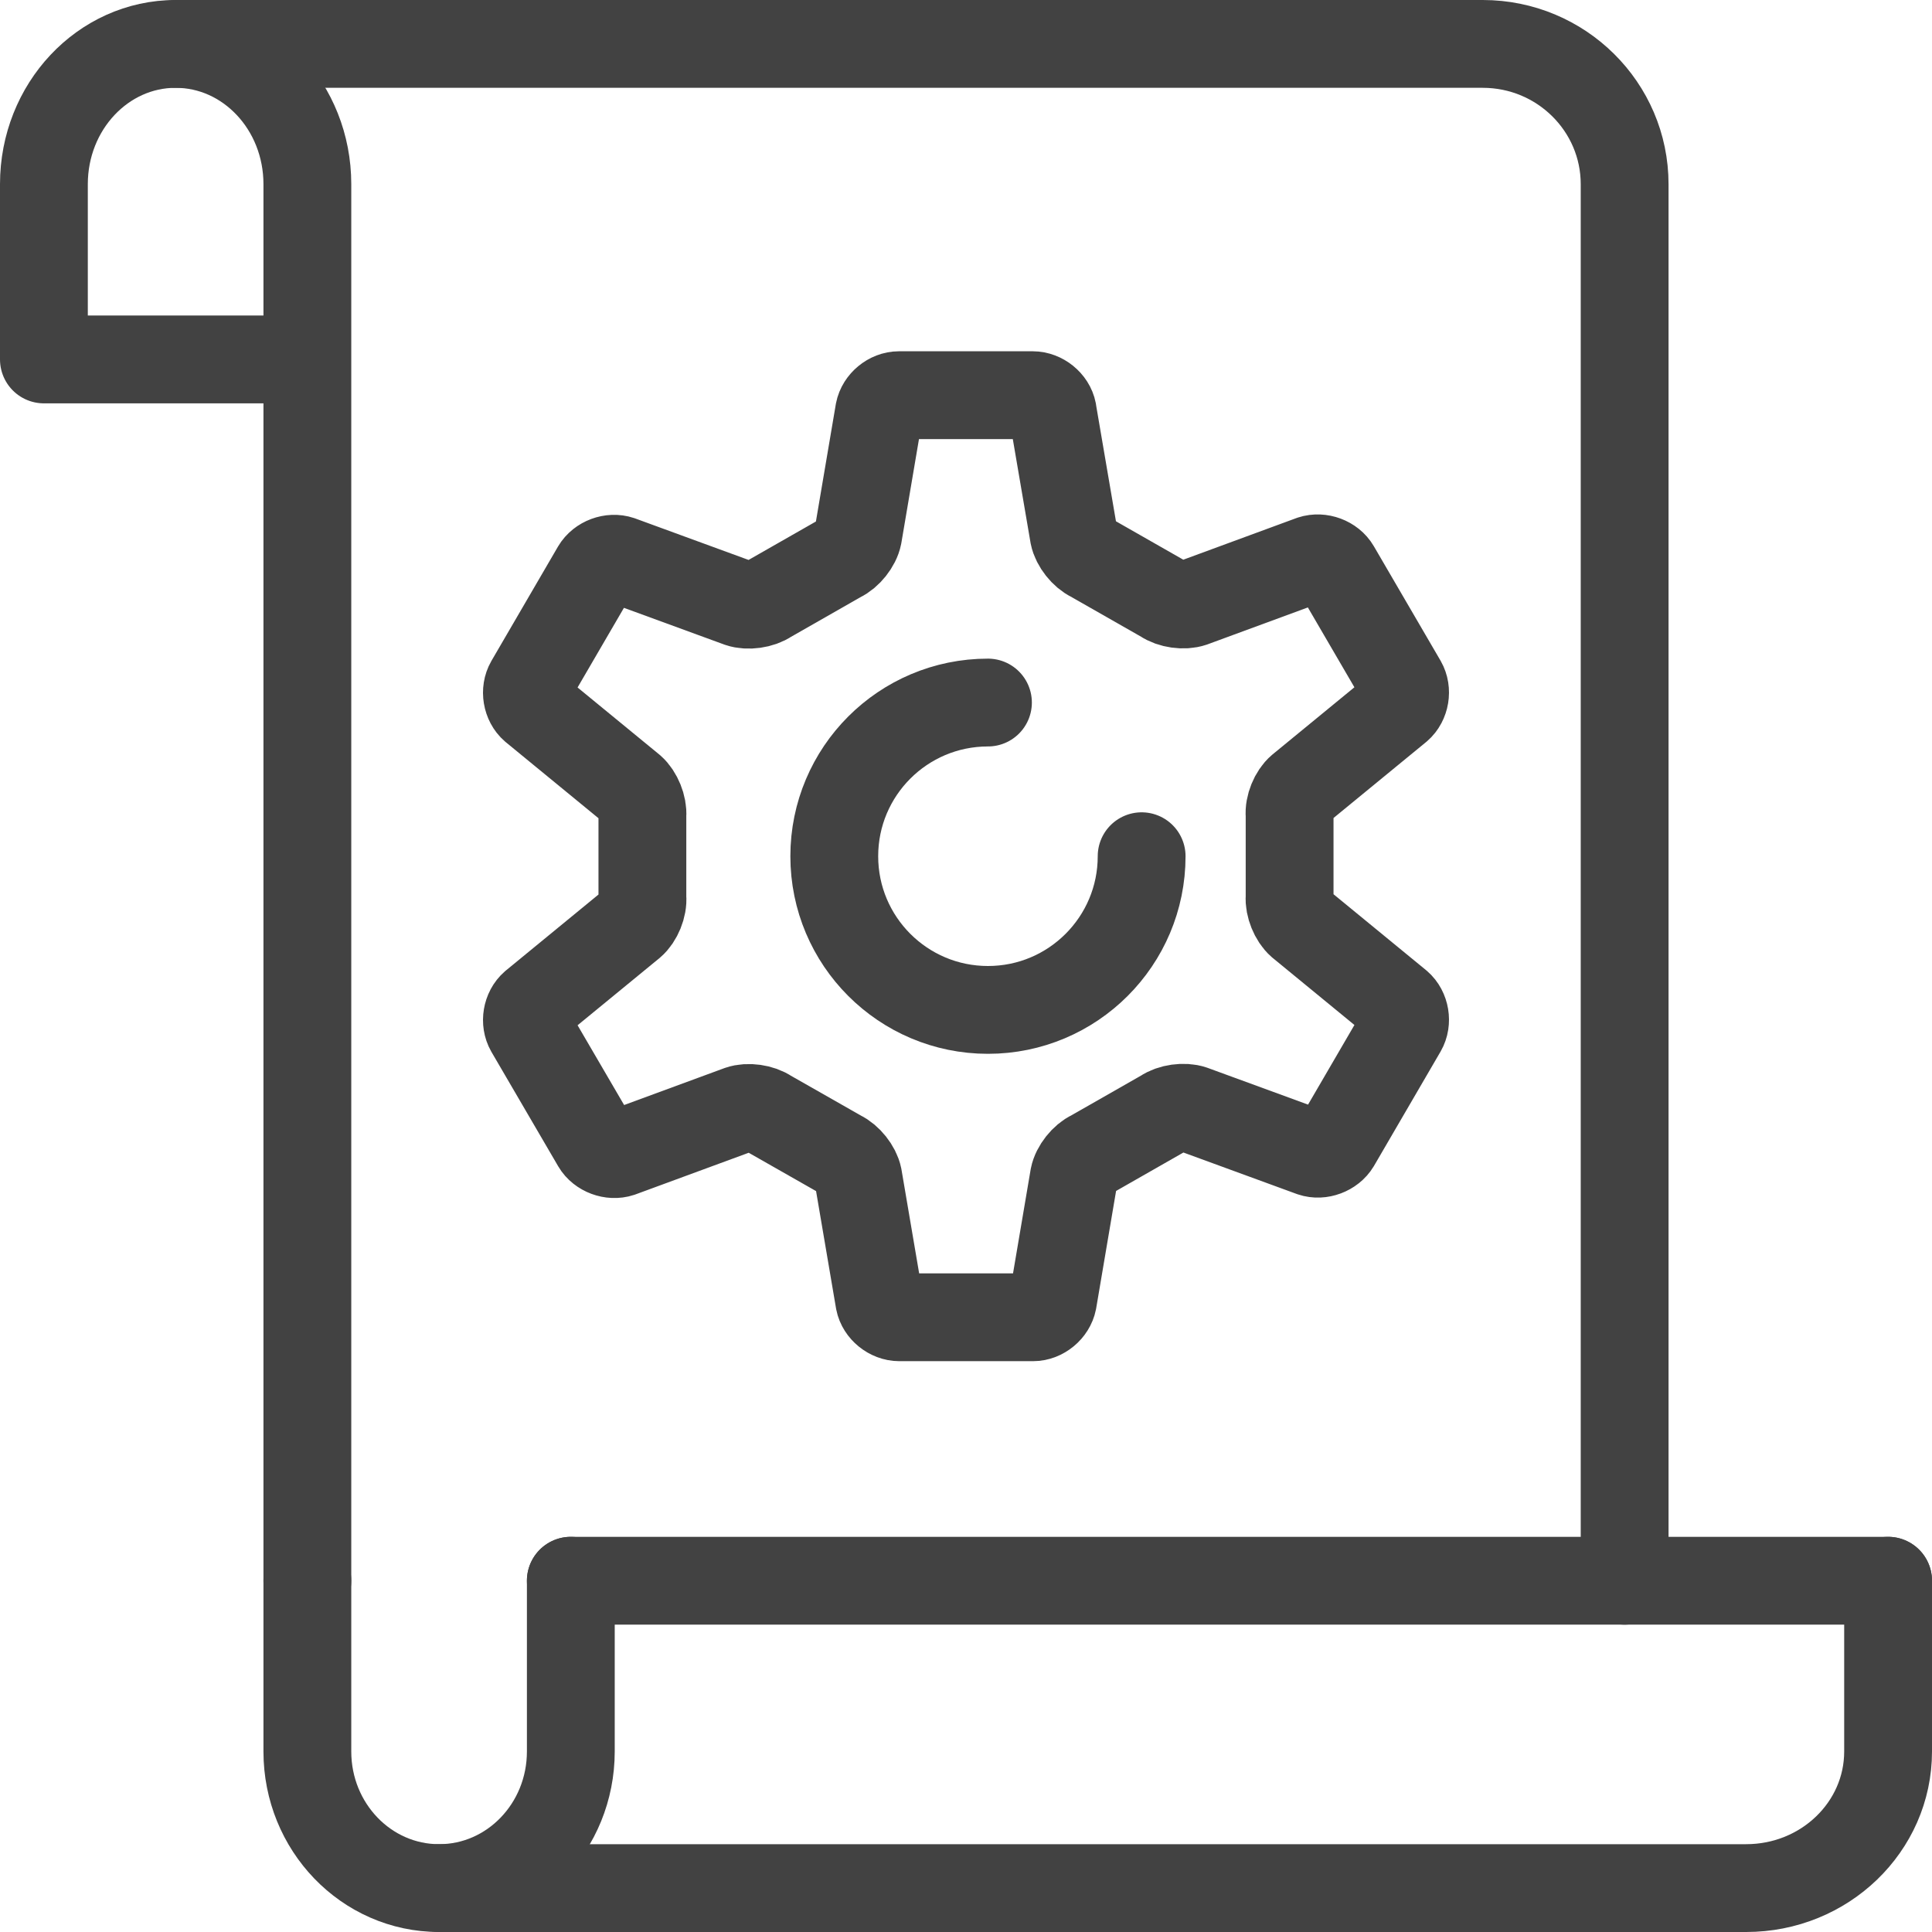
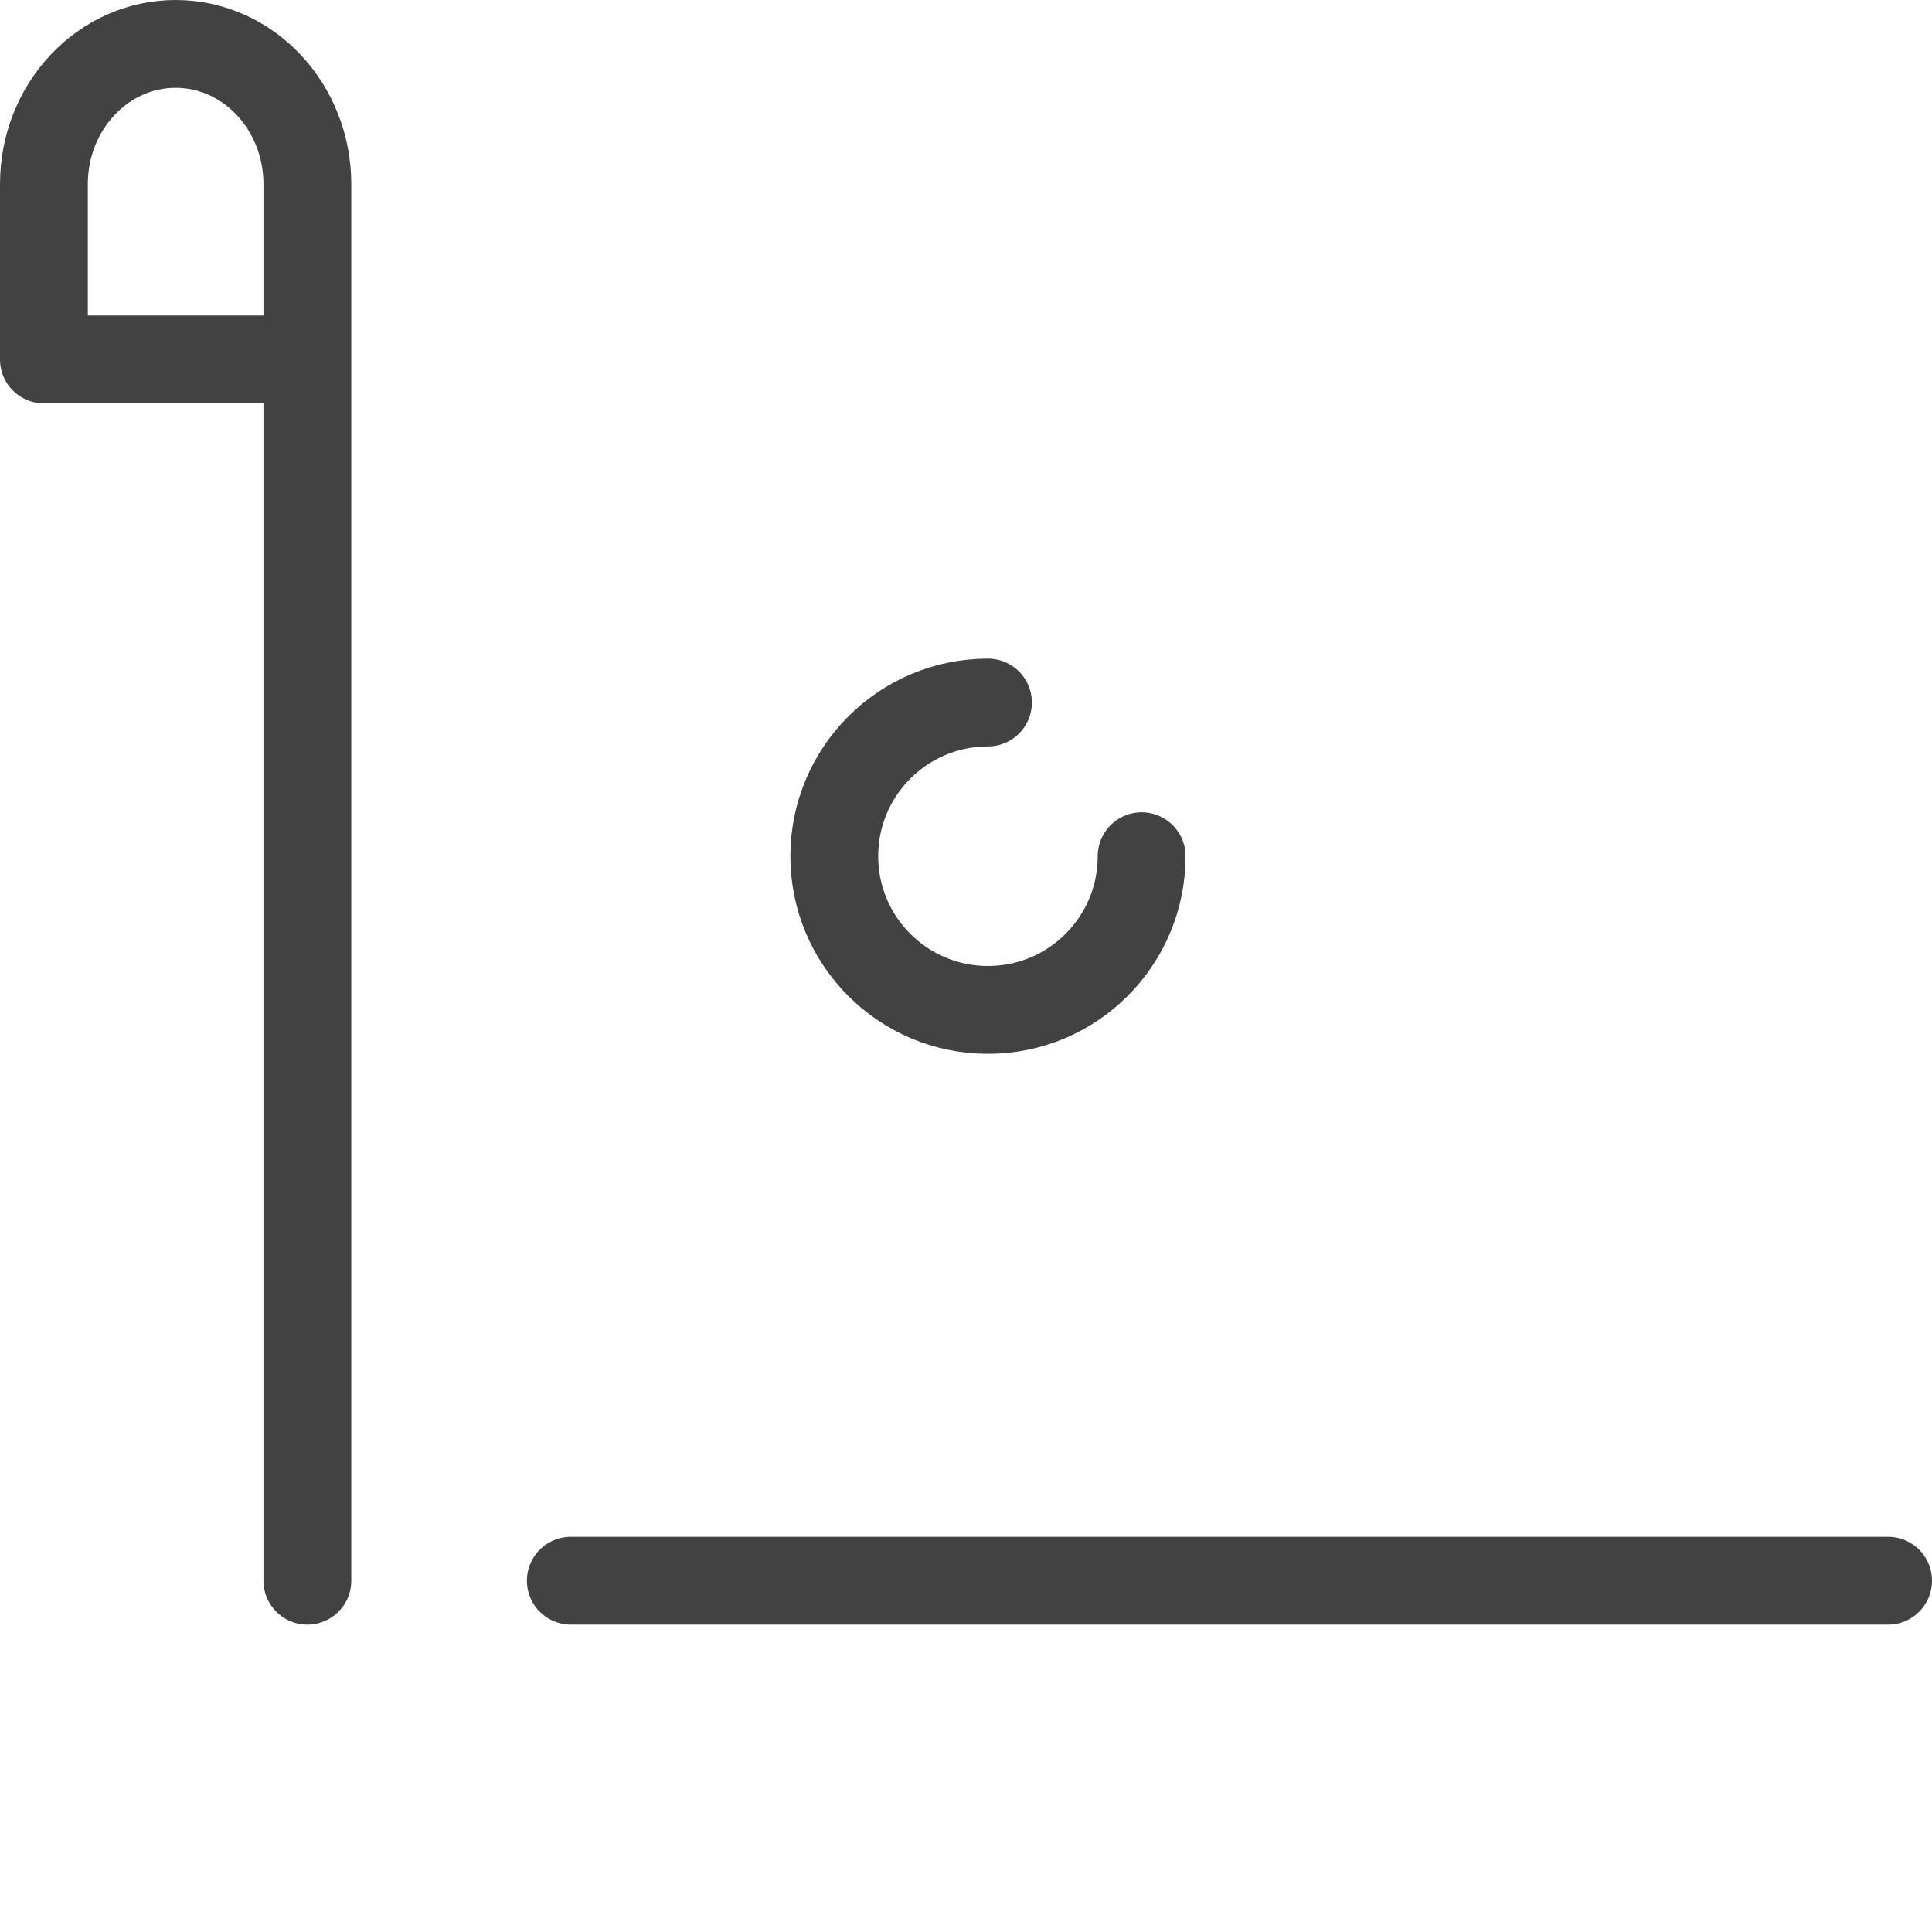
<svg xmlns="http://www.w3.org/2000/svg" width="44" height="44" viewBox="0 0 44 44" fill="none">
-   <path d="M37 36V4.196C37 2.431 35.553 1 33.768 1H4" stroke="#424242" stroke-width="2" stroke-linecap="round" stroke-linejoin="round" />
  <path d="M7 36V8.186M7 8.186V4.194C7 2.43 5.657 1 4 1C2.343 1 1 2.43 1 4.194V8.186H7Z" stroke="#424242" stroke-width="2" stroke-linecap="round" stroke-linejoin="round" />
-   <path d="M13 36V39.889C13 41.608 11.657 43 10 43C8.343 43 7 41.608 7 39.889V36" stroke="#424242" stroke-width="2" stroke-linecap="round" stroke-linejoin="round" />
-   <path d="M43 36V39.889C43 41.608 41.553 43 39.768 43H10" stroke="#424242" stroke-width="2" stroke-linecap="round" stroke-linejoin="round" />
  <path d="M13 36H43" stroke="#424242" stroke-width="2" stroke-linecap="round" stroke-linejoin="round" />
-   <path d="M23.974 9.37C23.935 9.167 23.729 9 23.518 9H20.474C20.264 9 20.061 9.169 20.021 9.373L19.542 12.197C19.503 12.396 19.317 12.629 19.131 12.715L17.498 13.647C17.329 13.765 17.032 13.806 16.838 13.74L14.124 12.747C13.926 12.68 13.678 12.771 13.571 12.953L12.057 15.553C11.953 15.733 11.995 15.993 12.154 16.13L14.382 17.958C14.536 18.093 14.647 18.368 14.63 18.571V20.439C14.65 20.642 14.538 20.917 14.382 21.049L12.154 22.877C11.995 23.015 11.953 23.272 12.057 23.454L13.576 26.057C13.681 26.236 13.931 26.329 14.129 26.263L16.841 25.265C17.034 25.198 17.331 25.24 17.5 25.358L19.134 26.288C19.319 26.374 19.505 26.607 19.545 26.805L20.026 29.63C20.065 29.833 20.271 30 20.482 30H23.526C23.736 30 23.939 29.831 23.979 29.627L24.458 26.803C24.497 26.604 24.683 26.369 24.869 26.285L26.502 25.353C26.671 25.235 26.968 25.194 27.162 25.26L29.876 26.253C30.074 26.32 30.322 26.226 30.429 26.047L31.943 23.447C32.047 23.267 32.005 23.007 31.846 22.87L29.618 21.042C29.464 20.907 29.353 20.632 29.37 20.431V18.564C29.35 18.36 29.462 18.085 29.618 17.953L31.846 16.125C32.005 15.988 32.047 15.73 31.943 15.549L30.424 12.943C30.32 12.764 30.072 12.671 29.871 12.737L27.159 13.735C26.963 13.802 26.669 13.76 26.5 13.642L24.866 12.71C24.681 12.624 24.495 12.391 24.455 12.19L23.972 9.366L23.974 9.37Z" stroke="#424242" stroke-width="2" stroke-miterlimit="10" stroke-linecap="round" stroke-linejoin="round" />
  <path d="M26 19.5C26 21.433 24.433 23 22.5 23C20.567 23 19 21.433 19 19.5C19 17.567 20.567 16 22.5 16" stroke="#424242" stroke-width="2" stroke-miterlimit="10" stroke-linecap="round" stroke-linejoin="round" />
</svg>